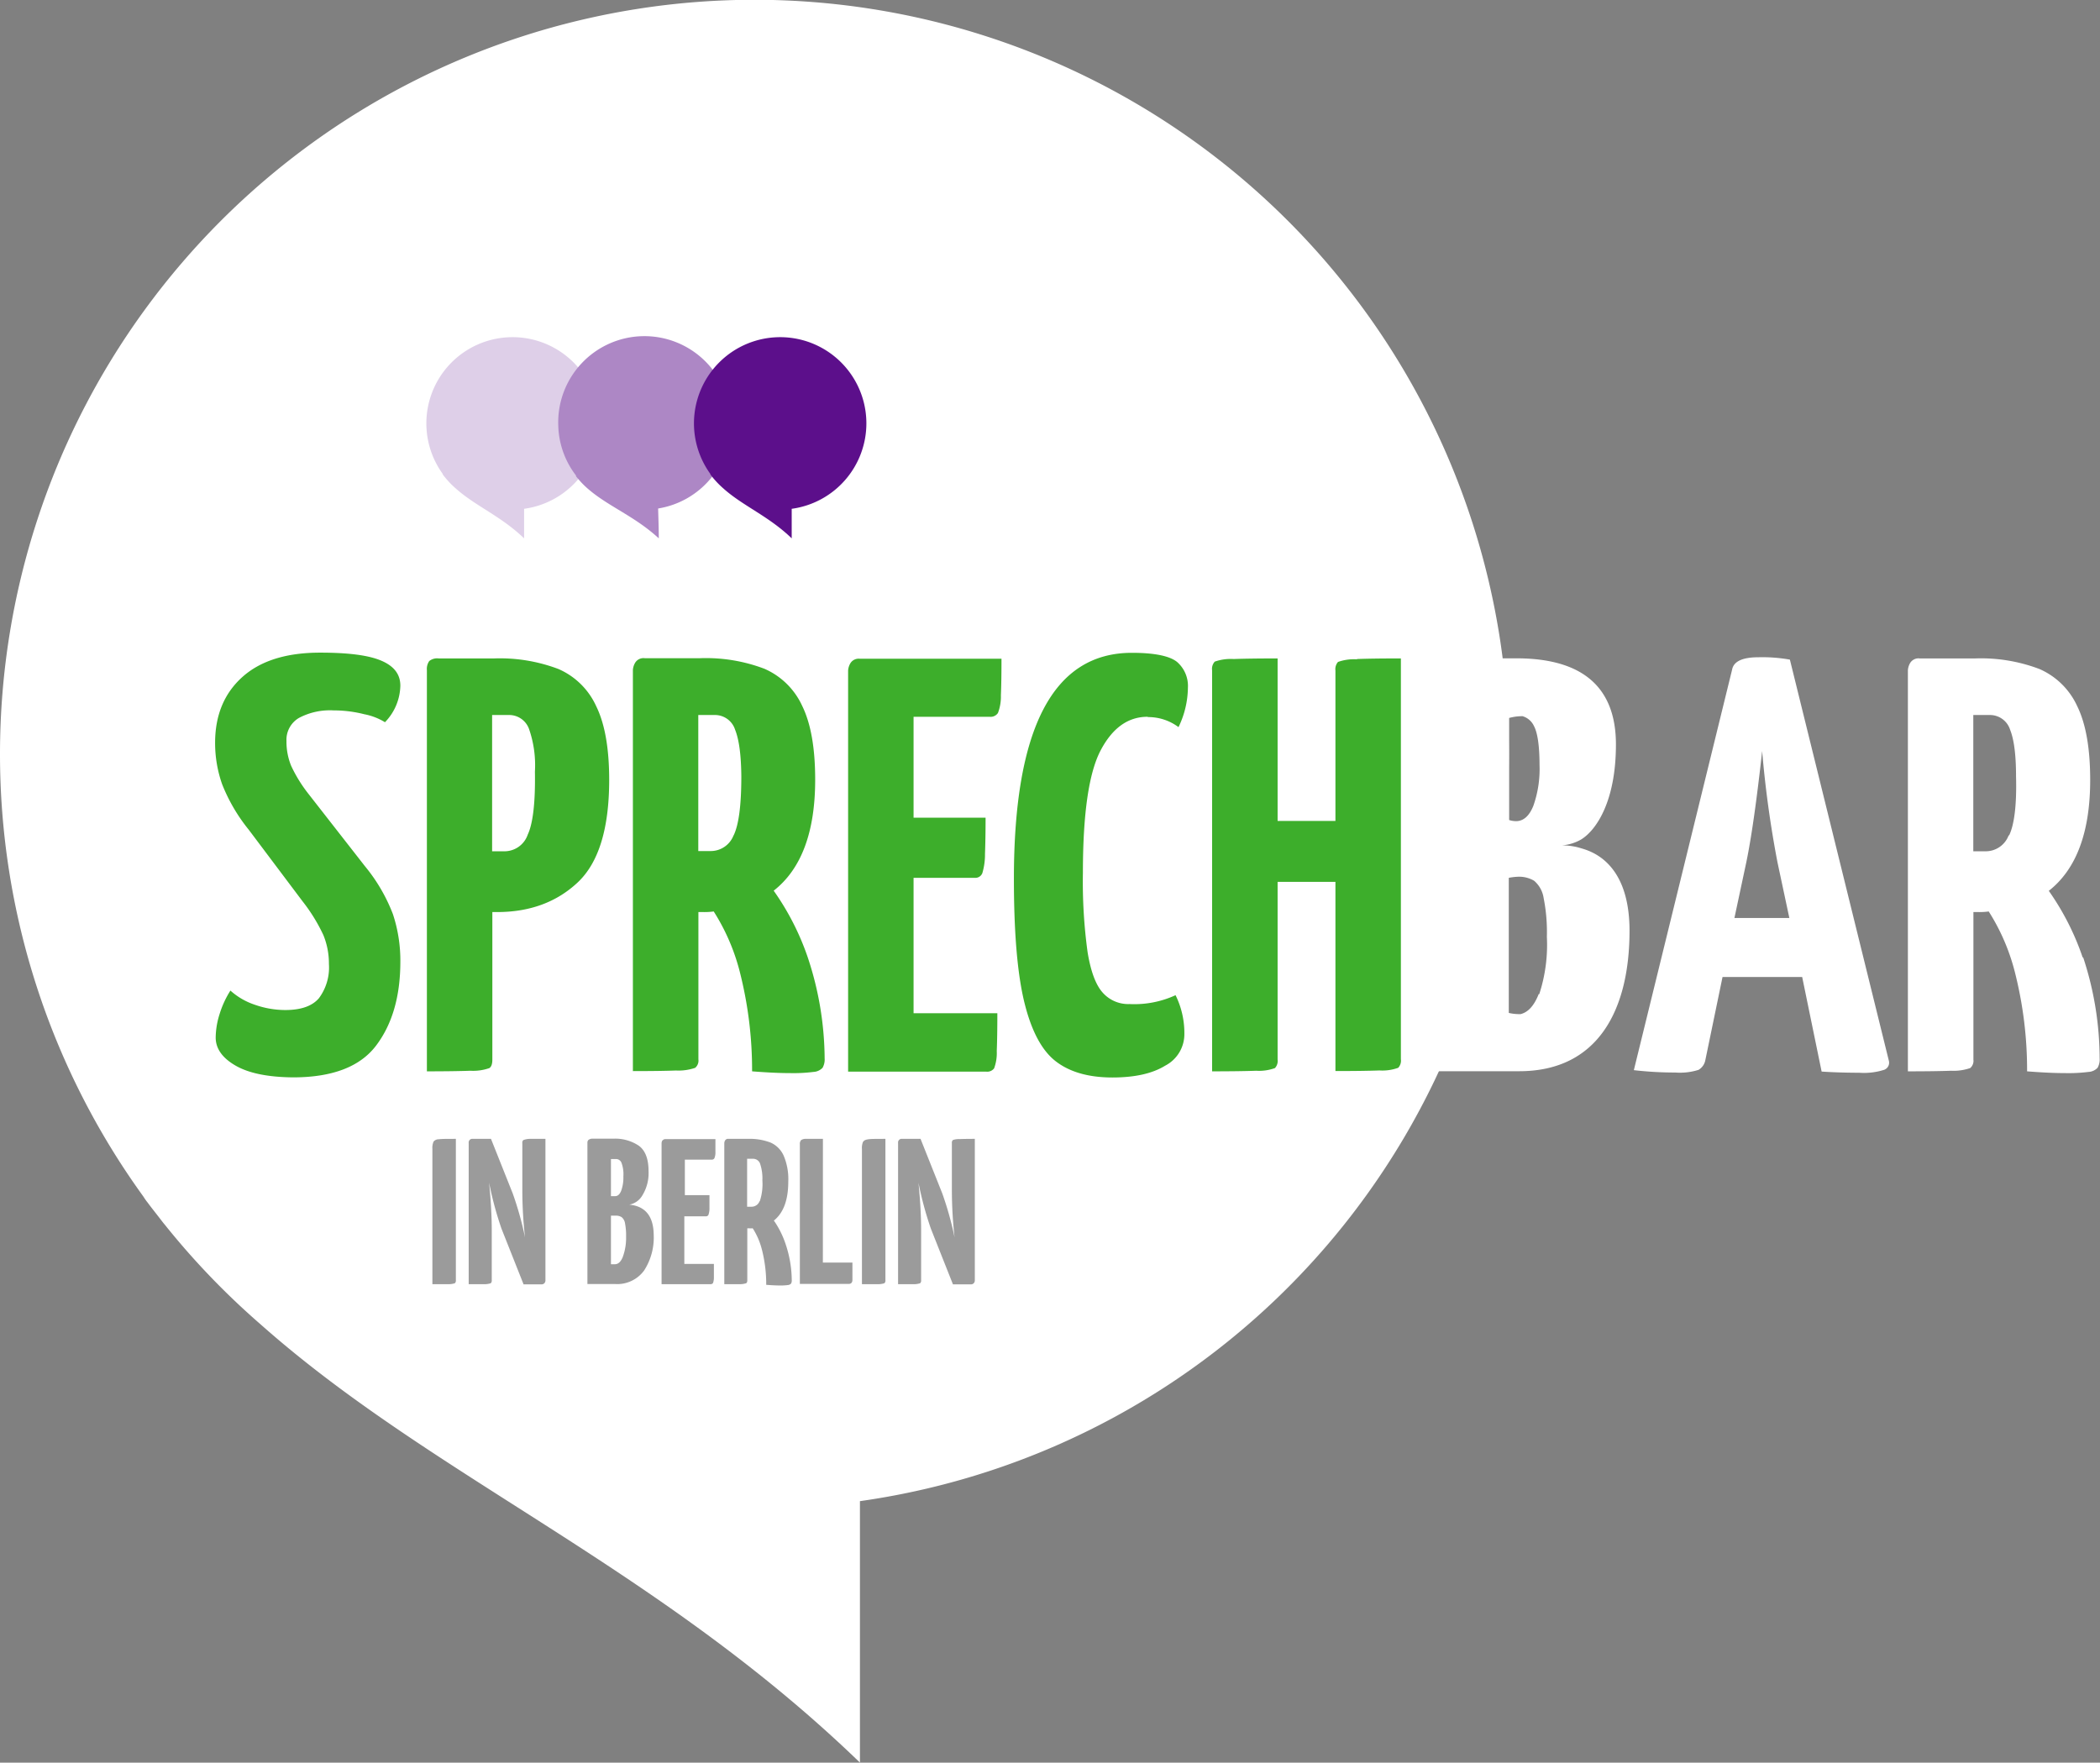
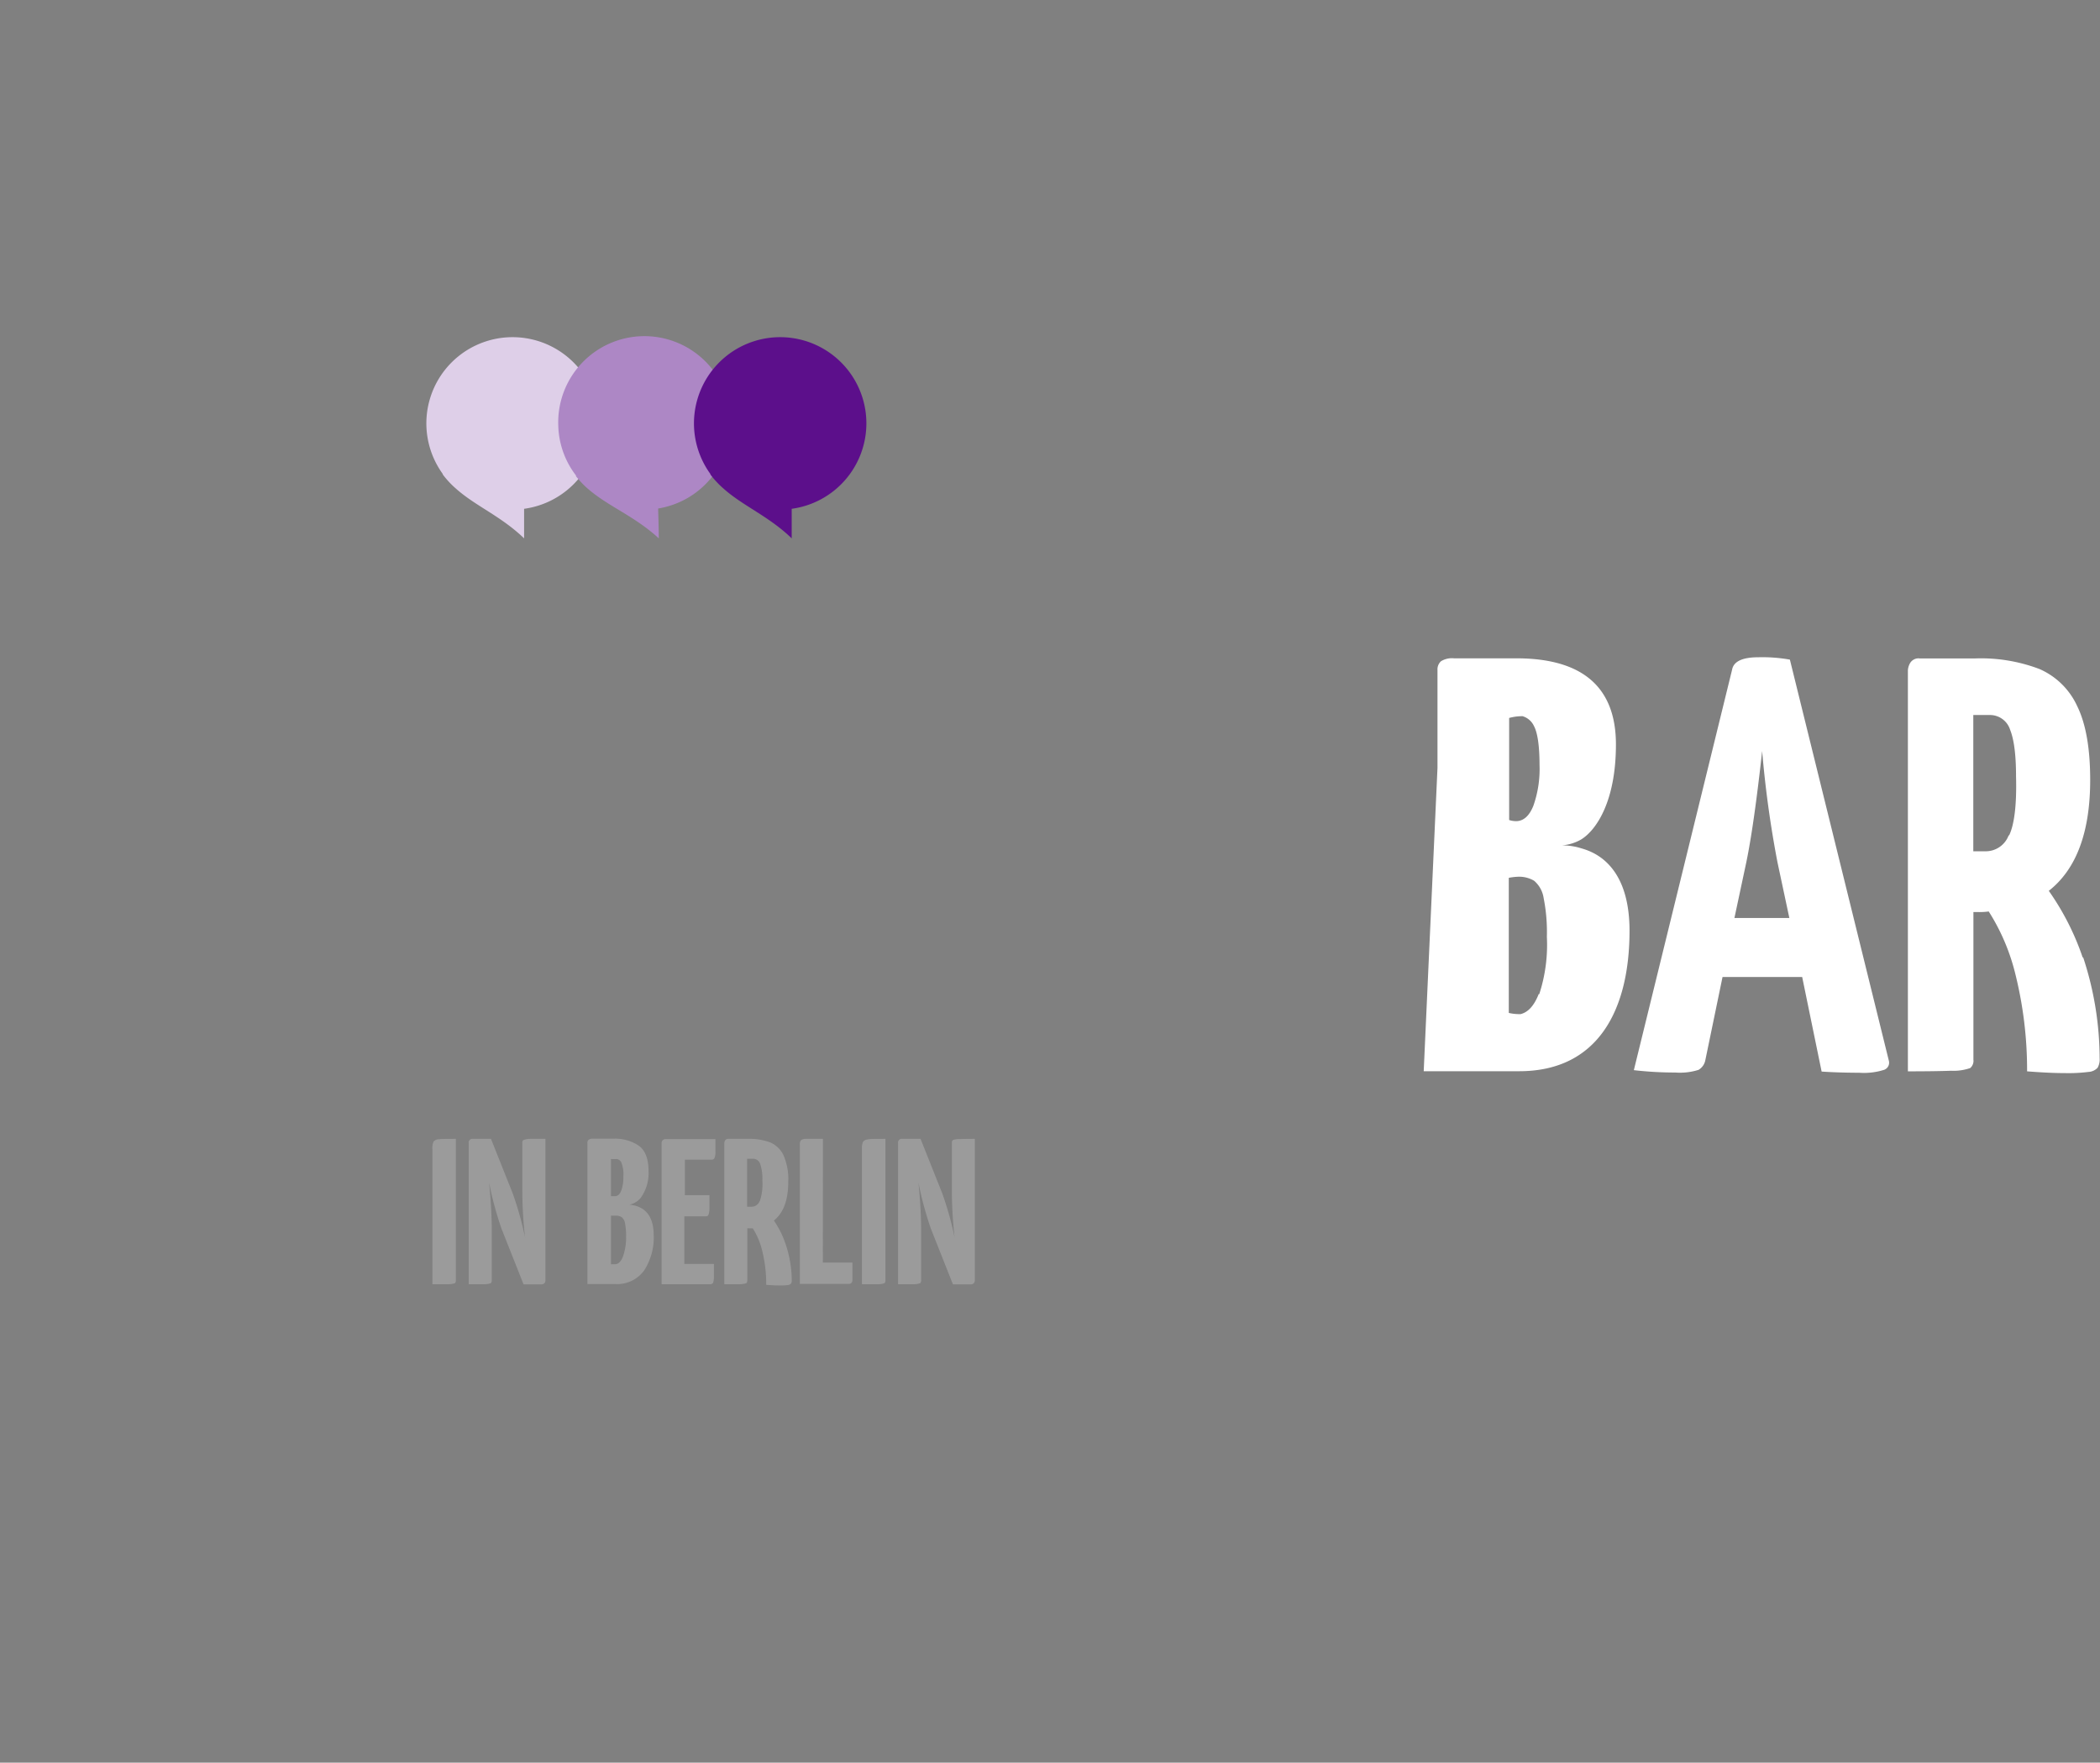
<svg xmlns="http://www.w3.org/2000/svg" id="Ebene_1" data-name="Ebene 1" viewBox="0 0 355.17 298.14">
  <rect x="0" y="0" width="355.17" height="298.14" fill="#808080" stroke="none" />
  <defs>
    <style>.cls-1,.cls-4{fill:#fff;}.cls-1,.cls-5,.cls-6,.cls-7{fill-rule:evenodd;}.cls-2{fill:#9b9b9b;}.cls-3{fill:#3dae2b;}.cls-5{fill:#decfe8;}.cls-6{fill:#ad87c5;}.cls-7{fill:#5c0f8b;}</style>
  </defs>
  <title>sprechbar_logo_color_srgb</title>
  <g id="sprechbar_logo_color_srgb">
-     <path class="cls-1" d="M261.85,134.43A127.59,127.59,0,1,0,30.9,209.2c.16.25.32.49.47.7s.21.26.3.39c.57.77,1.16,1.51,1.75,2.27.38.48.75,1,1.14,1.45A129.3,129.3,0,0,0,50.69,230.8c29.17,25.9,67.09,41,101.42,74.17V260.75A127.6,127.6,0,0,0,261.85,134.43Z" transform="translate(-6.67 -6.84)" />
    <path class="cls-2" d="M80,199.93a2.68,2.68,0,0,0-.2,1.26v22.86q1.65,0,2.64,0a3.36,3.36,0,0,0,1.16-.16.61.61,0,0,0,.17-.51V199.47c-1.45,0-2.41,0-2.88.07A1.13,1.13,0,0,0,80,199.93Zm15.2-.27a.57.57,0,0,0-.19.51v8.18a72,72,0,0,0,.46,7.8,56.1,56.1,0,0,0-2.08-7.44l-3.68-9.24H86.65a.62.62,0,0,0-.71.7v23.88c1.08,0,1.94,0,2.59,0a3.26,3.26,0,0,0,1.14-.16.61.61,0,0,0,.17-.51v-8.43q0-3.58-.45-8.07a58.24,58.24,0,0,0,2.1,7.79l3.73,9.41h3a.67.67,0,0,0,.52-.19.72.72,0,0,0,.18-.51V199.47c-1.08,0-1.93,0-2.57,0A3.2,3.2,0,0,0,95.23,199.66Zm17.9,10.94a3.24,3.24,0,0,0,2.26-1.65,7.17,7.17,0,0,0,1-4q0-3.12-1.65-4.32a7.19,7.19,0,0,0-4.29-1.19H107a1.22,1.22,0,0,0-.77.18.63.63,0,0,0-.21.52v23.88h4.6a5.63,5.63,0,0,0,5-2.3,10.3,10.3,0,0,0,1.61-6.06Q117.16,211,113.13,210.6ZM110,202.88h.84a1,1,0,0,1,.93.61,5.57,5.57,0,0,1,.33,2.34,6.51,6.51,0,0,1-.37,2.42c-.24.61-.59.91-1,.91H110ZM112,219.45c-.33.82-.78,1.23-1.34,1.23H110v-8.22h.8a1.8,1.8,0,0,1,1,.25,1.63,1.63,0,0,1,.57,1,10.88,10.88,0,0,1,.19,2.32A9.38,9.38,0,0,1,112,219.45Zm6.7-19.72a1.09,1.09,0,0,0-.14.44v23.88h8.22a.53.53,0,0,0,.48-.19,2.76,2.76,0,0,0,.15-1c0-.56,0-1.31,0-2.24h-5v-8.05h3.65a.43.43,0,0,0,.44-.28,3.34,3.34,0,0,0,.16-1.14c0-.57,0-1.29,0-2.16H122.5v-6H127a.52.52,0,0,0,.49-.23,2.51,2.51,0,0,0,.18-1.07c0-.56,0-1.29,0-2.18h-8.43A.61.61,0,0,0,118.74,199.73Zm18.83,13.58q2.46-1.94,2.46-6.61a10.12,10.12,0,0,0-.78-4.39A4.38,4.38,0,0,0,137,200.1a9.88,9.88,0,0,0-3.83-.63h-3.3a.58.58,0,0,0-.56.26,1,1,0,0,0-.14.44v23.88c1.07,0,1.93,0,2.56,0a3.36,3.36,0,0,0,1.14-.16c.13-.08.19-.25.19-.51v-8.78h.28a4.92,4.92,0,0,0,.64,0,12.38,12.38,0,0,1,1.54,3.56,23.42,23.42,0,0,1,.74,6c.89.07,1.65.11,2.28.11a8.93,8.93,0,0,0,1.37-.07.86.86,0,0,0,.55-.25,1,1,0,0,0,.12-.56,19.61,19.61,0,0,0-1-6A15.66,15.66,0,0,0,137.57,213.31Zm-2.39-3.3a1.45,1.45,0,0,1-1.37.94h-.74v-8.11h1a1.25,1.25,0,0,1,1.21.88,7.81,7.81,0,0,1,.37,2.77A9.27,9.27,0,0,1,135.18,210Zm10.71-10.54c-1.43,0-2.37,0-2.83,0a1.39,1.39,0,0,0-.87.22,1,1,0,0,0-.2.72v23.6h8.22c.45,0,.67-.23.67-.7V220.4h-5Zm6.8.46a2.68,2.68,0,0,0-.2,1.26v22.86q1.65,0,2.64,0a3.36,3.36,0,0,0,1.16-.16.61.61,0,0,0,.17-.51V199.47c-1.45,0-2.41,0-2.88.07S152.81,199.72,152.69,199.93Zm16.34-.42a3.2,3.2,0,0,0-1.14.15.57.57,0,0,0-.19.51v8.18a72,72,0,0,0,.46,7.8,56.1,56.1,0,0,0-2.08-7.44l-3.68-9.24h-3.09a.62.62,0,0,0-.71.7v23.88c1.08,0,1.94,0,2.59,0a3.26,3.26,0,0,0,1.14-.16.61.61,0,0,0,.17-.51v-8.43q0-3.58-.45-8.07a58.24,58.24,0,0,0,2.1,7.79l3.73,9.41h3a.65.65,0,0,0,.52-.19.72.72,0,0,0,.18-.51V199.47C170.52,199.47,169.67,199.48,169,199.51Z" transform="translate(-6.67 -6.84)" />
-     <path class="cls-3" d="M57.22,128.28A11.2,11.2,0,0,1,63.1,127a21,21,0,0,1,5.19.65A10.37,10.37,0,0,1,71.78,129a9.14,9.14,0,0,0,2.6-6.18c0-1.87-1-3.26-3.15-4.2s-5.57-1.39-10.42-1.39q-8.58,0-13.17,4.14t-4.59,11.12a21,21,0,0,0,1.19,7,29.27,29.27,0,0,0,4.49,7.68l9.08,12.08A29.3,29.3,0,0,1,61.36,165a12.71,12.71,0,0,1,.94,4.89,8.71,8.71,0,0,1-1.69,5.79q-1.7,2-5.69,2a15.57,15.57,0,0,1-5.14-.89,11.62,11.62,0,0,1-4.14-2.4,16.37,16.37,0,0,0-1.84,4,13.48,13.48,0,0,0-.65,3.94q0,2.8,3.34,4.74t9.73,2q10,0,14.07-5.39t4.09-14.07a25,25,0,0,0-1.25-8.13,29,29,0,0,0-4.74-8.13l-9.58-12.27a24.2,24.2,0,0,1-2.89-4.69,10.77,10.77,0,0,1-.8-4.2A4.29,4.29,0,0,1,57.22,128.28Zm43.9-8.28a27.89,27.89,0,0,0-10.88-1.79H80.86a2.14,2.14,0,0,0-1.59.44,2.33,2.33,0,0,0-.4,1.55v67.85q4.59,0,7.33-.1a8.32,8.32,0,0,0,3.24-.45c.34-.23.5-.71.5-1.44V161.11h.8q8.28,0,13.62-5t5.34-17.36q0-8-2.2-12.47A12.48,12.48,0,0,0,101.12,120Zm-5.19,28A4.16,4.16,0,0,1,92,150.83h-2.1V127.78h2.8a3.57,3.57,0,0,1,3.44,2.35,18.67,18.67,0,0,1,1,7.23C97.23,142.62,96.79,146.18,95.93,148Zm41.61,9.48q7-5.49,7-18.76,0-8-2.19-12.47a12.54,12.54,0,0,0-6.39-6.29,27.86,27.86,0,0,0-10.88-1.79h-9.37a1.65,1.65,0,0,0-1.6.74,2.78,2.78,0,0,0-.4,1.25v67.85q4.59,0,7.28-.1a8.7,8.7,0,0,0,3.25-.45,1.6,1.6,0,0,0,.55-1.44V161.11h.79a11.46,11.46,0,0,0,1.8-.1,35.22,35.22,0,0,1,4.39,10.13,67.34,67.34,0,0,1,2.1,16.91q3.78.3,6.48.3a26.93,26.93,0,0,0,3.89-.2,2.29,2.29,0,0,0,1.55-.7,2.84,2.84,0,0,0,.35-1.59,54.91,54.91,0,0,0-2.85-17.07A44.2,44.2,0,0,0,137.54,157.52Zm-6.79-9.38a4.14,4.14,0,0,1-3.89,2.69h-2.09V127.78h2.79a3.57,3.57,0,0,1,3.44,2.5q1,2.49,1.05,7.88C132.05,143,131.62,146.34,130.75,148.14ZM150.51,119a2.78,2.78,0,0,0-.4,1.25v67.85h23.35a1.46,1.46,0,0,0,1.34-.55,7.41,7.41,0,0,0,.45-2.94q.1-2.4.1-6.39H161.18V155.32h10.38a1.26,1.26,0,0,0,1.25-.79,11,11,0,0,0,.45-3.25c.06-1.63.1-3.67.1-6.13H161.18V128.08h12.88a1.49,1.49,0,0,0,1.39-.64,7.75,7.75,0,0,0,.5-3c.07-1.59.1-3.66.1-6.18h-24A1.64,1.64,0,0,0,150.51,119Zm50.29,9.13a8.54,8.54,0,0,1,5.19,1.7,15.66,15.66,0,0,0,1.59-6.68,5.37,5.37,0,0,0-1.84-4.35c-1.24-1-3.78-1.54-7.64-1.54q-19.95,0-19.95,38.21,0,13.77,1.79,21t5.34,9.92q3.54,2.7,9.53,2.7,5.69,0,8.93-2a6,6,0,0,0,3.24-5.43,14.42,14.42,0,0,0-1.49-6.49,16.69,16.69,0,0,1-7.79,1.5,5.77,5.77,0,0,1-4.59-2q-1.7-1.95-2.49-6.73a87.34,87.34,0,0,1-.8-13.47q0-15,3-20.71T200.8,128.08Zm35.37-9.77a8.21,8.21,0,0,0-3.2.44,1.84,1.84,0,0,0-.44,1.45v25.45h-9.78V118.21q-4.69,0-7.44.1a8.14,8.14,0,0,0-3.19.44,1.8,1.8,0,0,0-.45,1.45v67.85q4.7,0,7.44-.1a7.9,7.9,0,0,0,3.19-.45,1.77,1.77,0,0,0,.45-1.44V156h9.78v32q4.68,0,7.43-.1a7.86,7.86,0,0,0,3.19-.45,1.77,1.77,0,0,0,.45-1.44V118.21C240.47,118.21,238,118.24,236.17,118.31Z" transform="translate(-6.67 -6.84)" />
    <path class="cls-4" d="M273.79,150.23a10.84,10.84,0,0,0-3-.4,7.61,7.61,0,0,0,3.3-1c2.59-1.6,5.88-6.49,5.88-16.07,0-11.87-8.48-14.57-16.86-14.57H252.58a3.54,3.54,0,0,0-2.19.49,1.86,1.86,0,0,0-.6,1.5v16.55l-2.33,51.3h16.15c13.47,0,18.66-10.57,18.66-23.75C282.27,152,275,150.63,273.79,150.23Zm-11.88-21.95a8.22,8.22,0,0,1,2.27-.3,3.09,3.09,0,0,1,1.92,1.65q.94,1.76.95,6.64a18.66,18.66,0,0,1-1.05,6.88c-.67,1.66-1.6,2.51-2.78,2.58a3.78,3.78,0,0,1-1.31-.19Zm5,46.7c-.79,2-1.81,3.08-3.06,3.39a7.84,7.84,0,0,1-2-.2V155.32a10.19,10.19,0,0,1,1.66-.19,5,5,0,0,1,2.63.69,4.76,4.76,0,0,1,1.6,2.9,29.56,29.56,0,0,1,.55,6.58A26.86,26.86,0,0,1,267,175Zm92-6.19a44.2,44.2,0,0,0-5.73-11.27q7-5.49,7-18.76,0-8-2.19-12.47a12.54,12.54,0,0,0-6.39-6.29,27.86,27.86,0,0,0-10.88-1.79h-9.37a1.65,1.65,0,0,0-1.6.74,2.78,2.78,0,0,0-.4,1.25v67.85q4.59,0,7.28-.1a8.7,8.7,0,0,0,3.25-.45,1.6,1.6,0,0,0,.55-1.44V161.11h.79a11.46,11.46,0,0,0,1.8-.1,35.22,35.22,0,0,1,4.39,10.13,67.34,67.34,0,0,1,2.1,16.91q3.78.3,6.48.3a26.93,26.93,0,0,0,3.89-.2,2.27,2.27,0,0,0,1.55-.7,2.84,2.84,0,0,0,.35-1.59A54.91,54.91,0,0,0,359,168.79Zm-12.52-20.65a4.14,4.14,0,0,1-3.89,2.69h-2.09V127.78h2.79a3.57,3.57,0,0,1,3.44,2.5q1,2.49,1,7.88C347.77,143,347.34,146.34,346.47,148.14Zm-37-29.73a26.66,26.66,0,0,0-5.28-.4c-2.73,0-4.23.69-4.49,2.09L283,187.85a60.67,60.67,0,0,0,7,.4,10.48,10.48,0,0,0,3.94-.45,2.42,2.42,0,0,0,1.15-1.64L298,172.09h13.47l3.29,16q2.89.19,6.39.2a11.22,11.22,0,0,0,4.19-.5,1.28,1.28,0,0,0,.8-1.49Zm-9.38,43.7,2-9.38q1.29-6.18,2.69-18.86a179.16,179.16,0,0,0,2.6,18.86l2,9.38Z" transform="translate(-6.67 -6.84)" />
    <path class="cls-5" d="M107.94,78.47A14.58,14.58,0,1,0,81.55,87l0,.08,0,0,.19.26.14.17a15.16,15.16,0,0,0,1.84,1.92c3.33,3,7.66,4.68,11.59,8.47v-5A14.59,14.59,0,0,0,107.94,78.47Z" transform="translate(-6.67 -6.84)" />
    <path class="cls-6" d="M130.24,78.14a14.58,14.58,0,1,0-29.15.66,14.42,14.42,0,0,0,3,8.47l0,.08,0,.05.2.25.14.16a14.52,14.52,0,0,0,1.88,1.88c3.4,2.88,7.77,4.51,11.78,8.21,0-1.68-.07-3.37-.11-5.05A14.59,14.59,0,0,0,130.24,78.14Z" transform="translate(-6.67 -6.84)" />
    <path class="cls-7" d="M153.2,78.47A14.58,14.58,0,1,0,126.81,87a.35.35,0,0,1,0,.08l0,0a2.56,2.56,0,0,0,.2.26l.13.17a15.16,15.16,0,0,0,1.84,1.92c3.33,3,7.67,4.68,11.59,8.47v-5A14.59,14.59,0,0,0,153.2,78.47Z" transform="translate(-6.67 -6.84)" />
  </g>
</svg>